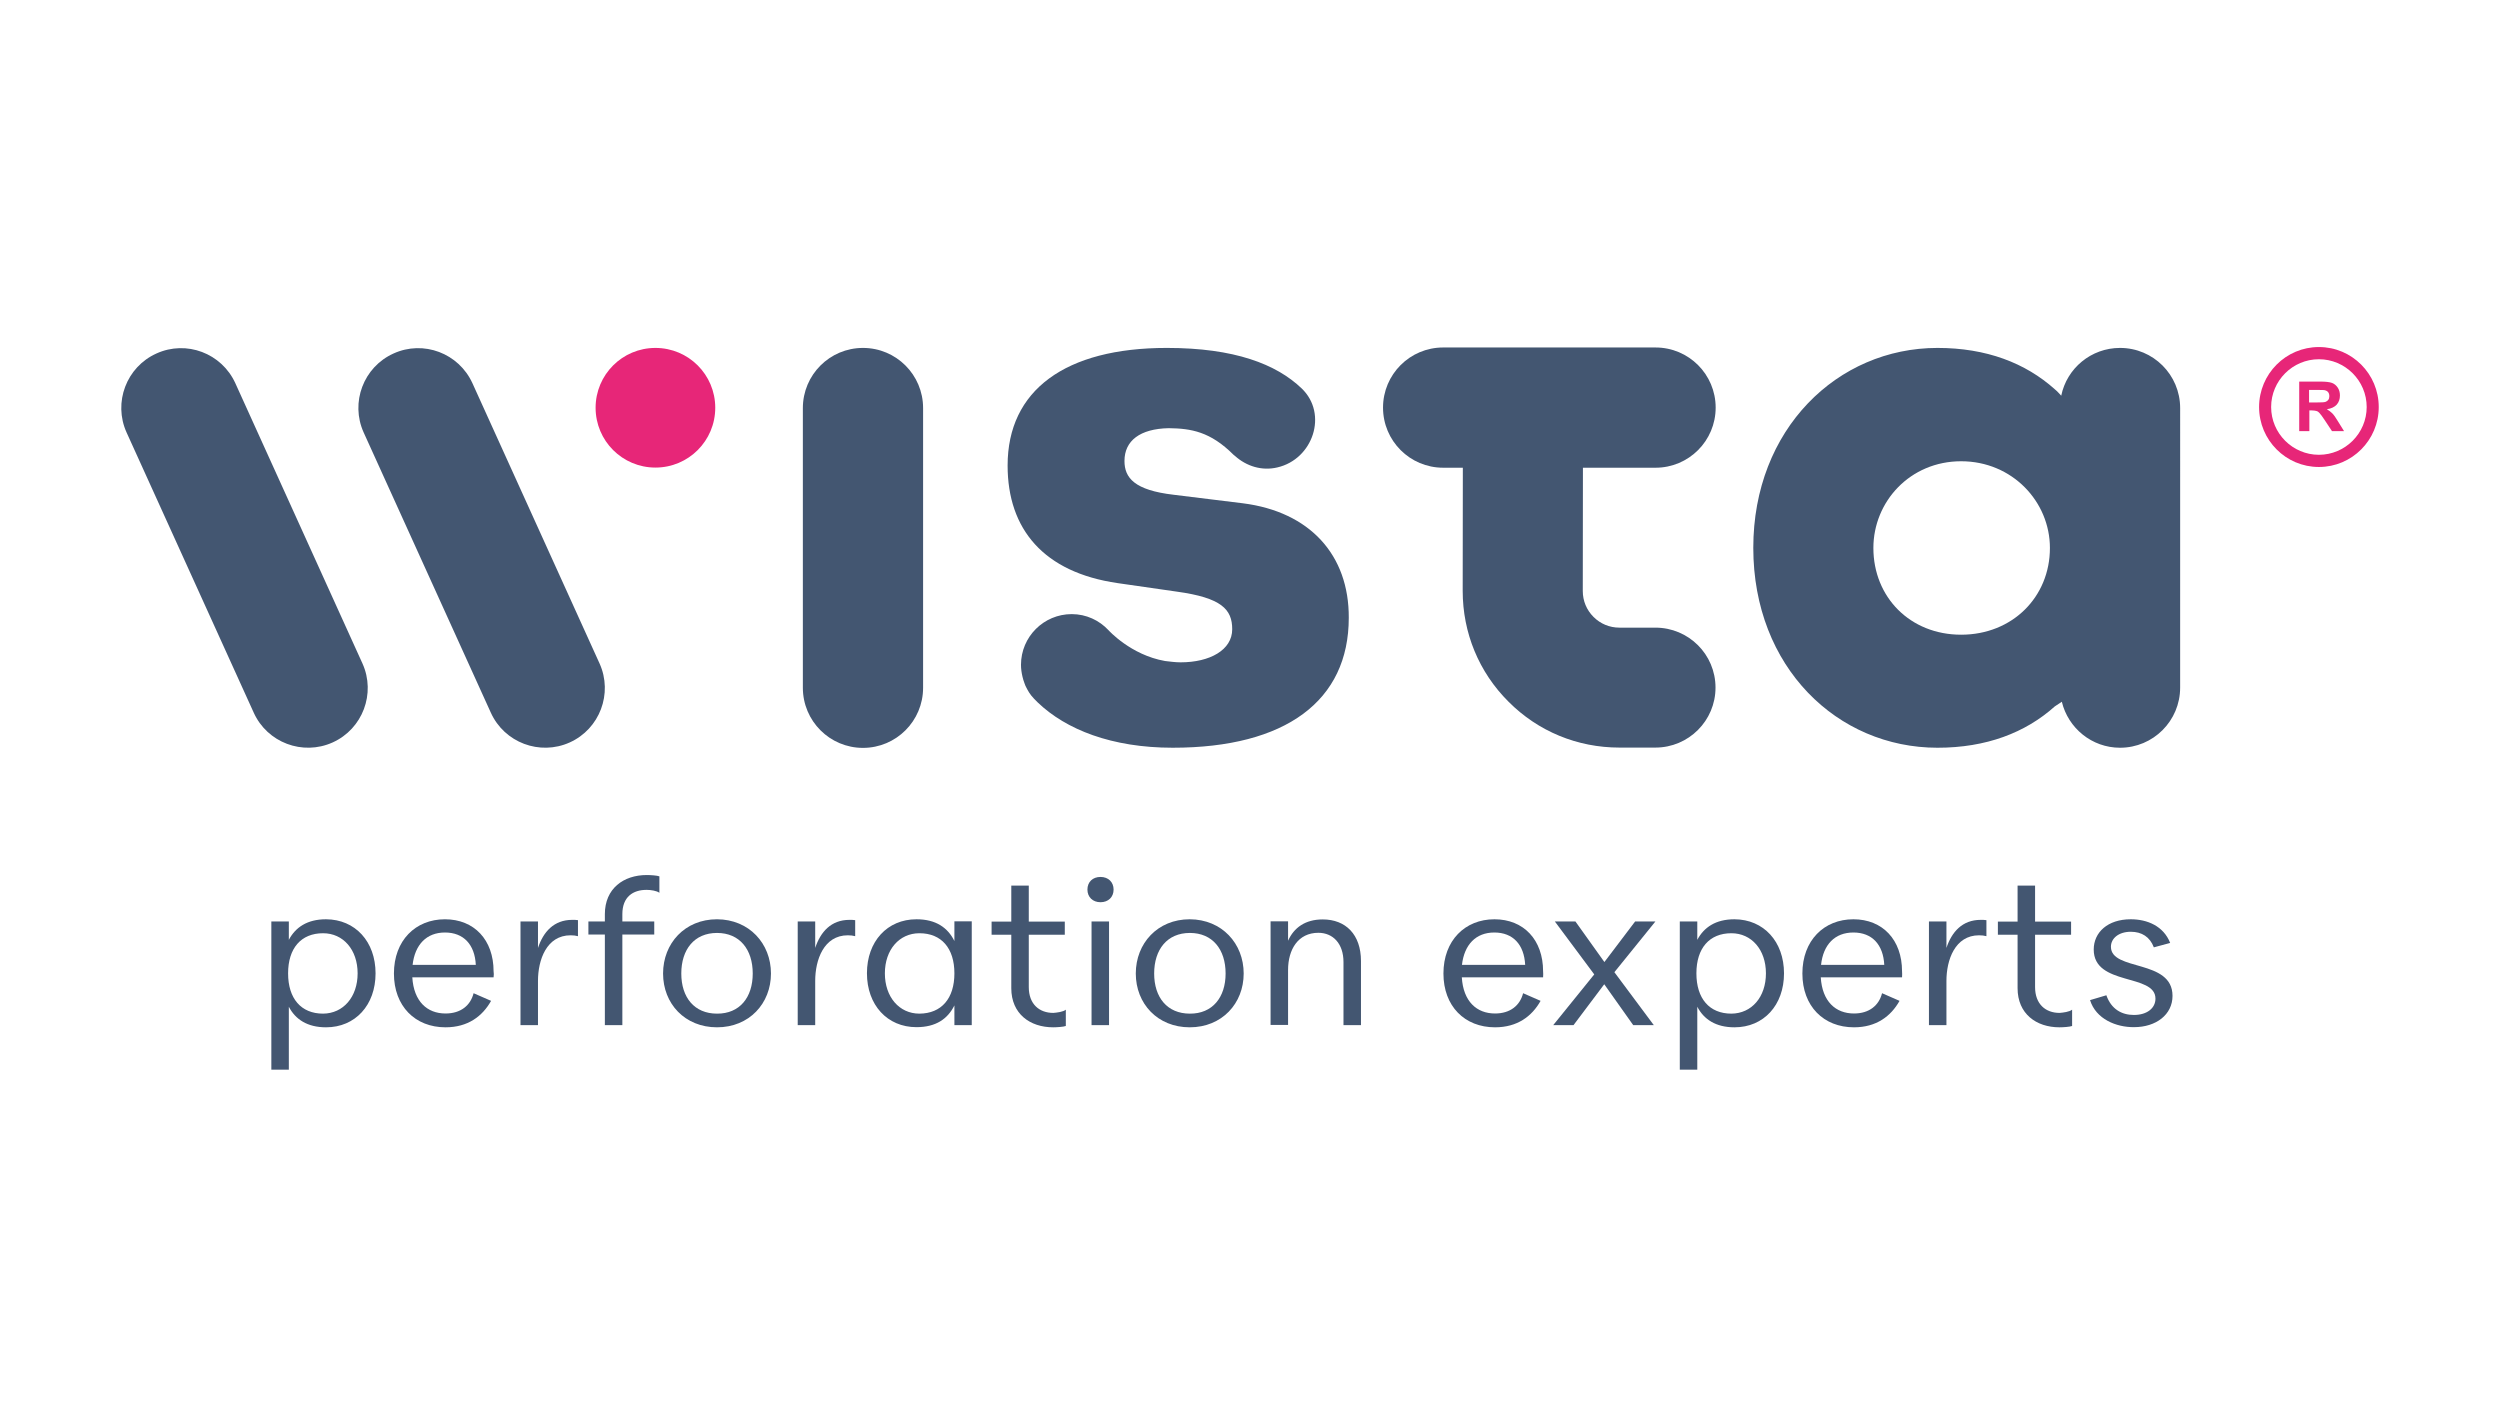
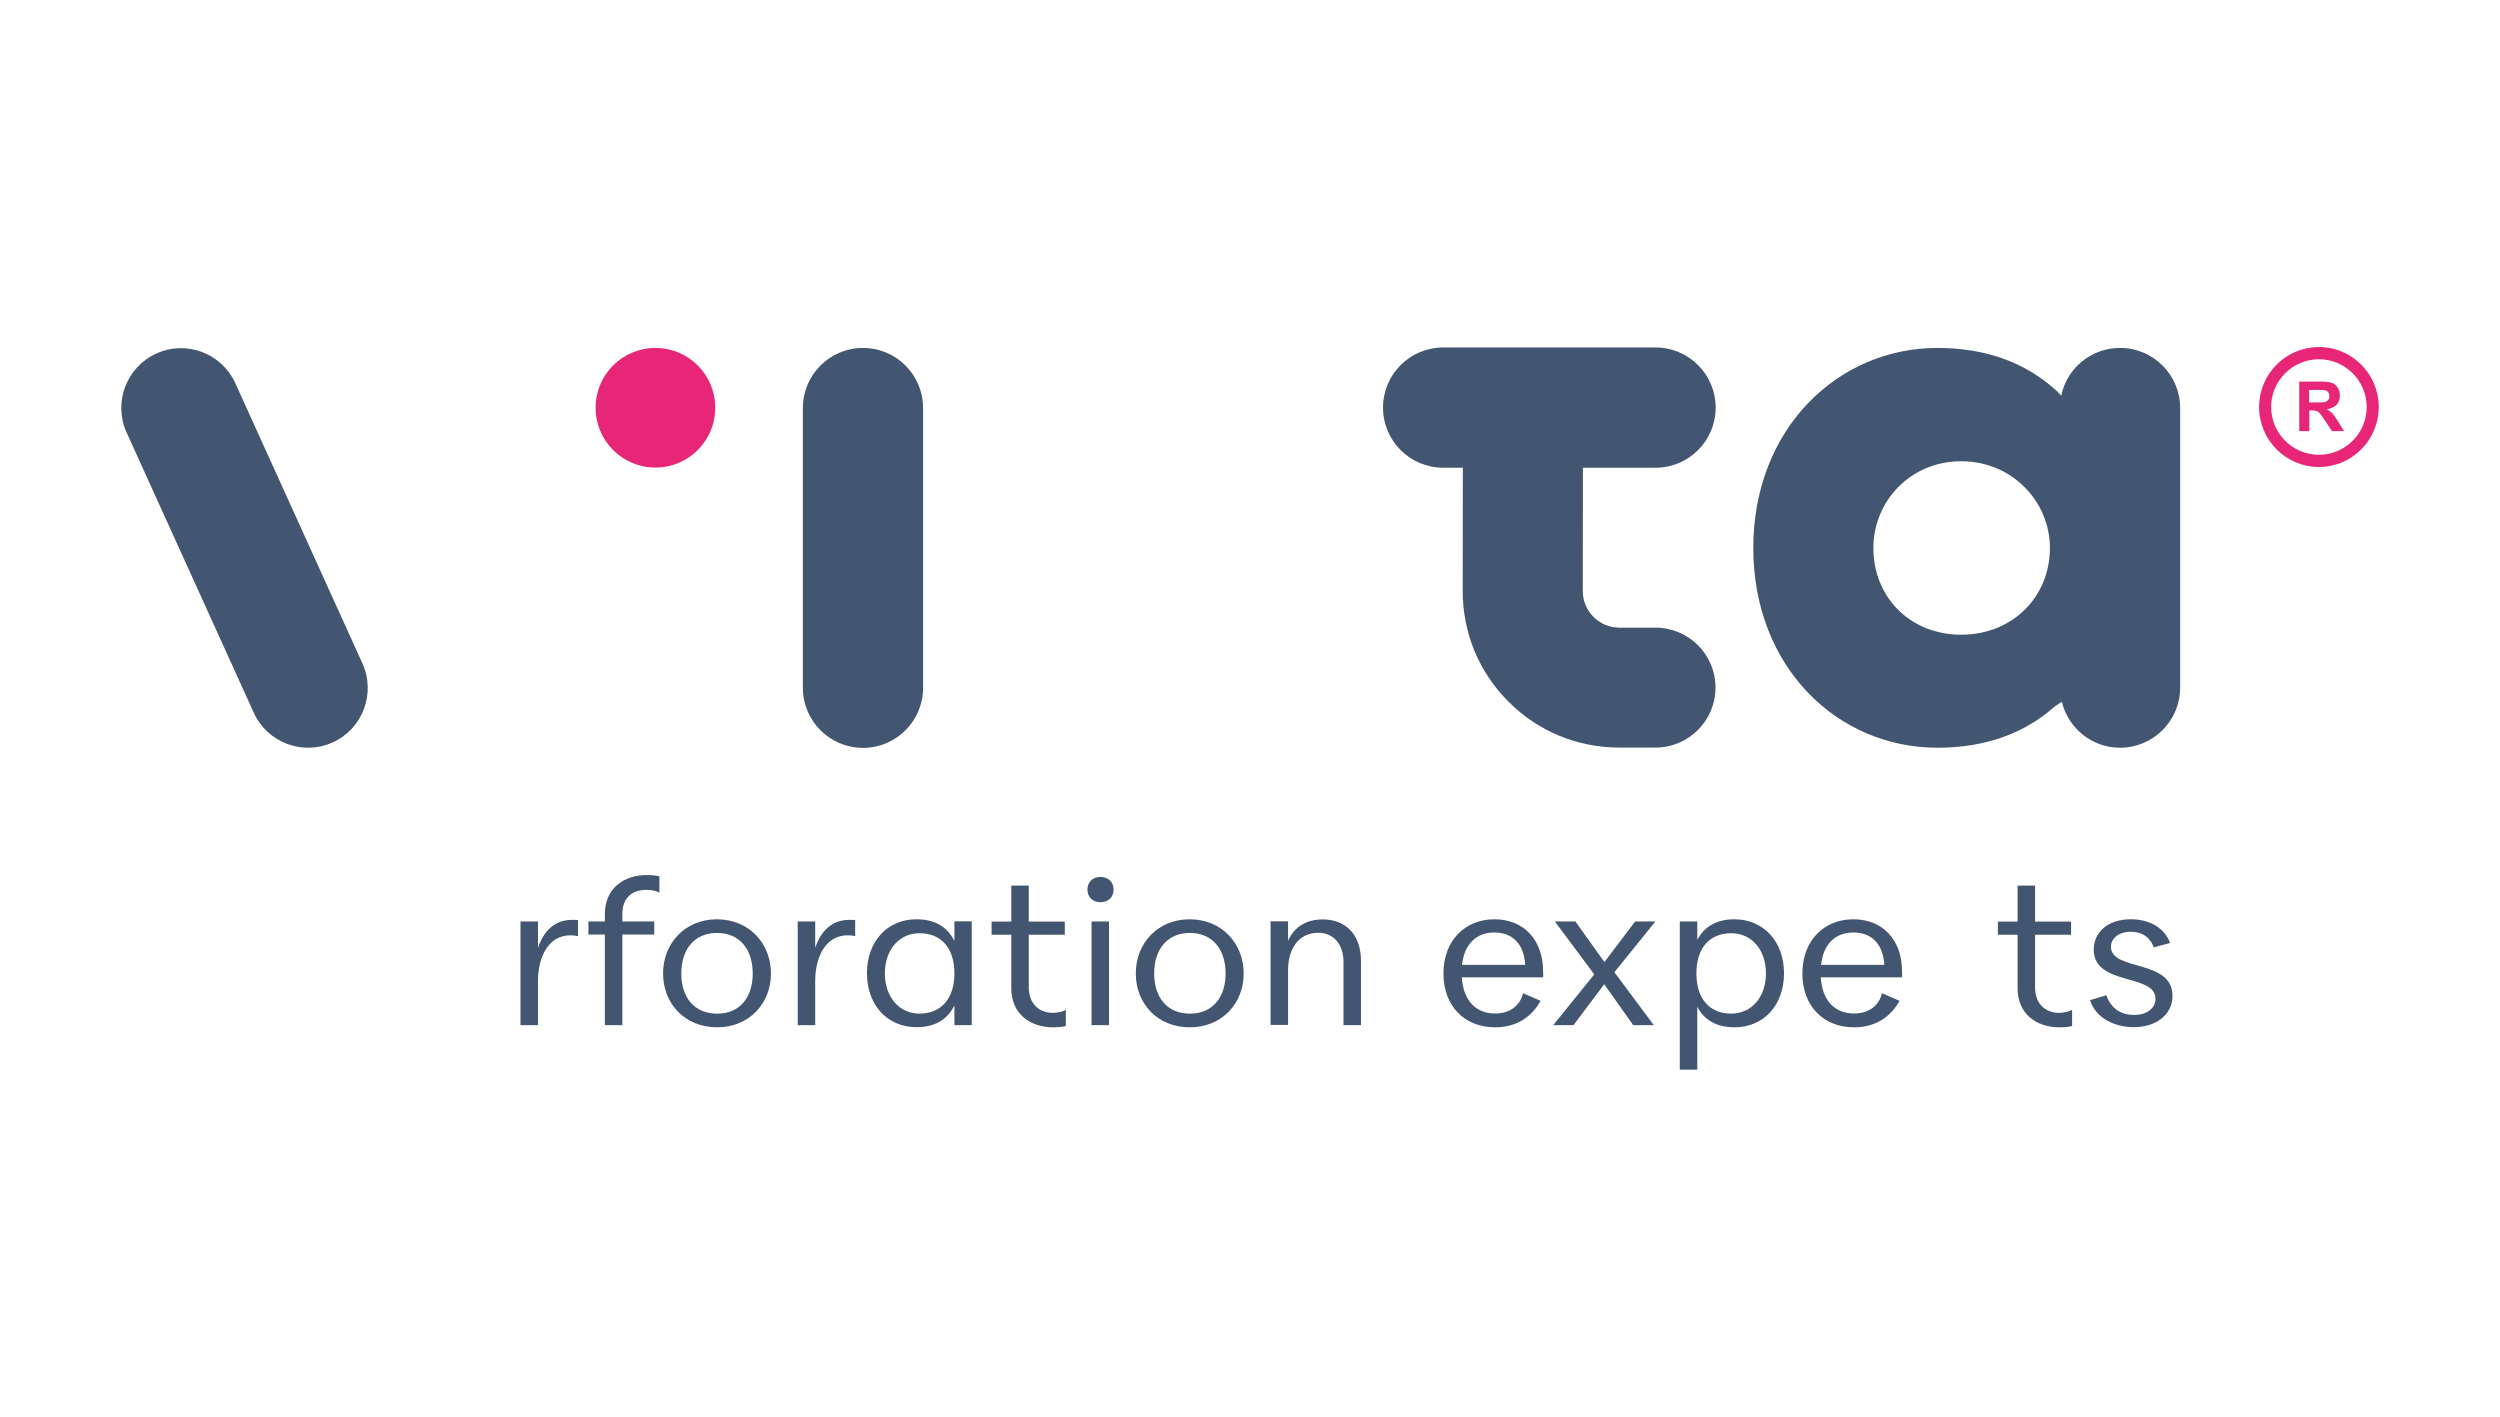
<svg xmlns="http://www.w3.org/2000/svg" version="1.1" id="Ebene_2" x="0px" y="0px" viewBox="0 0 170.08 96.38" style="enable-background:new 0 0 170.08 96.38;" xml:space="preserve">
  <style type="text/css">
	.st0{fill:#435671;}
	.st1{fill:#E72678;}
</style>
  <g>
    <g>
-       <path class="st0" d="M33.39,48.48c0.92,2.04,3.33,2.95,5.37,2.03c2.04-0.92,2.95-3.33,2.03-5.37l-8.65-19.07    c-0.93-2.04-3.33-2.95-5.37-2.02c-2.04,0.92-2.95,3.33-2.03,5.37L33.39,48.48z" />
      <path class="st0" d="M112.63,31.82c2.26,0,4.09-1.83,4.09-4.09c0-2.26-1.83-4.09-4.09-4.09H98.18c-2.26,0-4.09,1.83-4.09,4.09    c0,2.26,1.83,4.09,4.09,4.09h1.34l-0.01,8.38c0,2.85,1.1,5.53,3.12,7.54c2.01,2.02,4.69,3.12,7.54,3.12h2.45    c2.26,0,4.09-1.83,4.09-4.08c0-2.26-1.83-4.08-4.09-4.08h-2.45c-0.67,0-1.29-0.26-1.76-0.73c-0.47-0.47-0.73-1.09-0.73-1.76    l0.01-8.39H112.63z" />
      <path class="st0" d="M133.42,43.18c-3.48,0-5.97-2.56-5.97-5.9c0-3.15,2.49-5.9,5.97-5.9c3.48,0,6.04,2.75,6.04,5.9    C139.46,40.62,136.9,43.18,133.42,43.18 M144.23,23.67c-1.97,0-3.62,1.39-4,3.25c-0.14-0.15-0.27-0.3-0.44-0.44    c-2-1.79-4.66-2.81-7.98-2.81c-6.8,0-12.53,5.52-12.53,13.6c0,8.13,5.73,13.6,12.53,13.6c3.32,0,5.98-1.02,7.98-2.81l0.48-0.32    c0.43,1.79,2.04,3.13,3.96,3.13c2.26,0,4.09-1.83,4.09-4.09V27.76C148.32,25.5,146.49,23.67,144.23,23.67" />
      <path class="st0" d="M58.71,23.67c-2.26,0-4.09,1.83-4.09,4.09v19.03c0,2.26,1.83,4.09,4.09,4.09c2.26,0,4.09-1.83,4.09-4.09    V27.76C62.8,25.5,60.97,23.67,58.71,23.67" />
-       <path class="st0" d="M84.56,34.24l-4.71-0.58c-2.67-0.31-3.35-1.15-3.35-2.3c0-1.38,1.06-2.19,3.01-2.23    c1.52,0.02,2.83,0.23,4.41,1.81c0.03,0.03,0.07,0.05,0.1,0.08c0.78,0.7,1.83,1.03,2.88,0.78c2.43-0.56,3.46-3.64,1.66-5.37    c-1.73-1.66-4.58-2.76-9.18-2.76c-6.91,0-10.83,2.88-10.83,8c0,4.34,2.46,7.27,7.48,8l4.03,0.58c3.04,0.42,3.77,1.2,3.77,2.56    c0,1.41-1.52,2.25-3.51,2.25c-0.36,0-0.71-0.05-1.06-0.09c-2.34-0.41-3.85-2.1-3.85-2.1c-0.63-0.67-1.51-1.09-2.5-1.09    c-1.9,0-3.45,1.54-3.45,3.45c0,0.28,0.04,0.54,0.1,0.8c0.03,0.15,0.08,0.29,0.13,0.43c0.02,0.06,0.05,0.13,0.07,0.19    c0.07,0.16,0.16,0.3,0.25,0.46c0.16,0.27,0.52,0.61,0.59,0.68c1.92,1.84,5.03,3.08,9.18,3.08c7.69,0,11.98-3.19,11.98-8.84    C91.78,37.75,89.11,34.82,84.56,34.24" />
      <path class="st1" d="M40.52,27.74c0-2.25,1.82-4.07,4.07-4.07s4.07,1.82,4.07,4.07c0,2.25-1.82,4.07-4.07,4.07    S40.52,29.99,40.52,27.74" />
-       <path class="st0" d="M17.26,48.48c0.92,2.04,3.33,2.95,5.37,2.03c2.04-0.92,2.95-3.33,2.03-5.37l-8.65-19.07    c-0.93-2.04-3.33-2.95-5.37-2.02c-2.04,0.92-2.95,3.33-2.03,5.37L17.26,48.48z" />
+       <path class="st0" d="M17.26,48.48c0.92,2.04,3.33,2.95,5.37,2.03c2.04-0.92,2.95-3.33,2.03-5.37l-8.65-19.07    c-0.93-2.04-3.33-2.95-5.37-2.02c-2.04,0.92-2.95,3.33-2.03,5.37L17.26,48.48" />
      <path class="st1" d="M157.76,24.44c1.79,0,3.25,1.46,3.25,3.25c0,1.79-1.46,3.25-3.25,3.25c-1.79,0-3.25-1.46-3.25-3.25    C154.51,25.9,155.97,24.44,157.76,24.44 M157.76,23.61c-2.25,0-4.07,1.83-4.07,4.08c0,2.25,1.82,4.08,4.07,4.08    c2.25,0,4.07-1.83,4.07-4.08C161.83,25.44,160.01,23.61,157.76,23.61L157.76,23.61z" />
      <path class="st1" d="M157.1,27.38h0.5c0.33,0,0.53-0.01,0.61-0.04c0.08-0.03,0.15-0.08,0.19-0.14c0.05-0.07,0.07-0.15,0.07-0.25    c0-0.11-0.03-0.21-0.09-0.28c-0.06-0.07-0.15-0.11-0.26-0.13c-0.06-0.01-0.22-0.01-0.5-0.01h-0.53V27.38z M156.42,29.33v-3.37    h1.44c0.36,0,0.62,0.03,0.79,0.09c0.16,0.06,0.29,0.17,0.39,0.32c0.1,0.15,0.15,0.33,0.15,0.53c0,0.25-0.07,0.46-0.22,0.63    c-0.15,0.16-0.37,0.27-0.67,0.31c0.15,0.09,0.27,0.18,0.37,0.28c0.1,0.1,0.23,0.28,0.39,0.55l0.41,0.66h-0.82l-0.49-0.74    c-0.17-0.26-0.3-0.43-0.36-0.49c-0.06-0.07-0.13-0.12-0.21-0.14c-0.07-0.02-0.19-0.04-0.34-0.04h-0.14v1.41H156.42z" />
    </g>
    <g>
-       <path class="st0" d="M25.55,66.22c0,2.16-1.38,3.67-3.37,3.67c-1.28,0-2.09-0.55-2.53-1.4v4.28h-1.19V62.69h1.19v1.25    c0.45-0.85,1.25-1.4,2.53-1.4C24.17,62.55,25.55,64.06,25.55,66.22z M24.33,66.22c0-1.61-0.98-2.73-2.35-2.73    c-1.5,0-2.38,1.02-2.38,2.73s0.88,2.74,2.38,2.74C23.35,68.95,24.33,67.83,24.33,66.22z" />
-       <path class="st0" d="M33.58,66.49h-5.53c0.1,1.64,1.01,2.46,2.26,2.46c1.04,0,1.7-0.55,1.91-1.38l1.19,0.52    c-0.59,1.05-1.58,1.8-3.1,1.8c-2.07,0-3.51-1.44-3.51-3.66c0-2.25,1.47-3.69,3.47-3.69c1.99,0,3.31,1.4,3.31,3.54    C33.6,66.17,33.6,66.36,33.58,66.49z M28.07,65.64h4.3c-0.07-1.37-0.82-2.2-2.1-2.2C29.02,63.44,28.23,64.26,28.07,65.64z" />
      <path class="st0" d="M39.32,62.6v1.09c-0.14-0.04-0.32-0.06-0.5-0.06c-1.64,0-2.22,1.68-2.22,3.1v3.01h-1.19v-7.05h1.19v1.8    c0.36-1.09,1.08-1.91,2.33-1.91C39.06,62.57,39.21,62.59,39.32,62.6z" />
      <path class="st0" d="M42.34,62.19v0.5h2.17v0.89h-2.17v6.16h-1.19v-6.16h-1.12v-0.89h1.12v-0.5c0-1.74,1.27-2.66,2.85-2.66    c0.26,0,0.71,0.03,0.86,0.09v1.12c-0.17-0.14-0.6-0.2-0.85-0.2C43.06,60.53,42.34,61.02,42.34,62.19z" />
      <path class="st0" d="M52.45,66.23c0,2.04-1.48,3.66-3.67,3.66c-2.19,0-3.67-1.61-3.67-3.66s1.48-3.69,3.67-3.69    C50.97,62.55,52.45,64.19,52.45,66.23z M51.21,66.23c0-1.64-0.89-2.76-2.43-2.76c-1.54,0-2.43,1.12-2.43,2.76    c0,1.63,0.89,2.73,2.43,2.73C50.32,68.97,51.21,67.86,51.21,66.23z" />
      <path class="st0" d="M58.18,62.6v1.09c-0.14-0.04-0.32-0.06-0.5-0.06c-1.64,0-2.22,1.68-2.22,3.1v3.01h-1.19v-7.05h1.19v1.8    c0.36-1.09,1.08-1.91,2.33-1.91C57.92,62.57,58.06,62.59,58.18,62.6z" />
      <path class="st0" d="M66.11,62.69v7.05h-1.18V68.4c-0.45,0.91-1.25,1.48-2.58,1.48c-1.99,0-3.37-1.51-3.37-3.67    c0-2.16,1.38-3.67,3.37-3.67c1.32,0,2.13,0.57,2.58,1.48v-1.34H66.11z M64.93,66.22c0-1.71-0.88-2.73-2.38-2.73    c-1.37,0-2.35,1.12-2.35,2.73c0,1.61,0.98,2.74,2.35,2.74C64.05,68.95,64.93,67.93,64.93,66.22z" />
      <path class="st0" d="M72.51,68.69v1.11c-0.16,0.06-0.61,0.09-0.86,0.09c-1.58,0-2.85-0.92-2.85-2.66v-3.64h-1.34v-0.89h1.34v-2.45    h1.19v2.45h2.45v0.89h-2.45v3.56c0,1.17,0.72,1.76,1.67,1.76C71.91,68.89,72.34,68.84,72.51,68.69z" />
      <path class="st0" d="M73.98,60.52c0-0.52,0.36-0.86,0.89-0.86s0.89,0.35,0.89,0.86s-0.36,0.86-0.89,0.86S73.98,61.03,73.98,60.52z     M74.26,62.69h1.19v7.05h-1.19V62.69z" />
      <path class="st0" d="M84.61,66.23c0,2.04-1.48,3.66-3.67,3.66c-2.19,0-3.67-1.61-3.67-3.66s1.48-3.69,3.67-3.69    C83.13,62.55,84.61,64.19,84.61,66.23z M83.38,66.23c0-1.64-0.89-2.76-2.43-2.76c-1.54,0-2.43,1.12-2.43,2.76    c0,1.63,0.89,2.73,2.43,2.73C82.48,68.97,83.38,67.86,83.38,66.23z" />
      <path class="st0" d="M92.59,65.38v4.36h-1.19v-4.29c0-1.25-0.71-1.99-1.71-1.99c-1.38,0-2.06,1.14-2.06,2.53v3.74h-1.19v-7.05    h1.19V64c0.4-0.89,1.17-1.45,2.36-1.45C91.55,62.55,92.59,63.58,92.59,65.38z" />
      <path class="st0" d="M104.98,66.49h-5.53c0.1,1.64,1.01,2.46,2.26,2.46c1.04,0,1.7-0.55,1.91-1.38l1.19,0.52    c-0.59,1.05-1.58,1.8-3.1,1.8c-2.07,0-3.51-1.44-3.51-3.66c0-2.25,1.47-3.69,3.47-3.69c1.99,0,3.31,1.4,3.31,3.54    C104.99,66.17,104.99,66.36,104.98,66.49z M99.46,65.64h4.3c-0.07-1.37-0.82-2.2-2.1-2.2C100.41,63.44,99.62,64.26,99.46,65.64z" />
      <path class="st0" d="M109.83,66.14l2.68,3.6h-1.4l-1.97-2.78l-2.09,2.78h-1.38l2.79-3.45l-2.68-3.6h1.4l1.97,2.76l2.09-2.76h1.38    L109.83,66.14z" />
      <path class="st0" d="M121.37,66.22c0,2.16-1.38,3.67-3.37,3.67c-1.28,0-2.09-0.55-2.53-1.4v4.28h-1.19V62.69h1.19v1.25    c0.45-0.85,1.25-1.4,2.53-1.4C119.99,62.55,121.37,64.06,121.37,66.22z M120.14,66.22c0-1.61-0.98-2.73-2.35-2.73    c-1.5,0-2.38,1.02-2.38,2.73s0.88,2.74,2.38,2.74C119.17,68.95,120.14,67.83,120.14,66.22z" />
      <path class="st0" d="M129.4,66.49h-5.53c0.1,1.64,1.01,2.46,2.26,2.46c1.04,0,1.7-0.55,1.91-1.38l1.19,0.52    c-0.59,1.05-1.58,1.8-3.1,1.8c-2.07,0-3.51-1.44-3.51-3.66c0-2.25,1.47-3.69,3.47-3.69c1.99,0,3.31,1.4,3.31,3.54    C129.41,66.17,129.41,66.36,129.4,66.49z M123.89,65.64h4.3c-0.07-1.37-0.82-2.2-2.1-2.2C124.83,63.44,124.04,64.26,123.89,65.64z    " />
-       <path class="st0" d="M135.14,62.6v1.09c-0.14-0.04-0.32-0.06-0.5-0.06c-1.64,0-2.22,1.68-2.22,3.1v3.01h-1.19v-7.05h1.19v1.8    c0.36-1.09,1.08-1.91,2.33-1.91C134.88,62.57,135.02,62.59,135.14,62.6z" />
      <path class="st0" d="M140.97,68.69v1.11c-0.16,0.06-0.6,0.09-0.86,0.09c-1.58,0-2.85-0.92-2.85-2.66v-3.64h-1.34v-0.89h1.34v-2.45    h1.19v2.45h2.45v0.89h-2.45v3.56c0,1.17,0.72,1.76,1.67,1.76C140.36,68.89,140.79,68.84,140.97,68.69z" />
      <path class="st0" d="M142.19,68.04l1.11-0.33c0.33,0.94,1.04,1.34,1.87,1.34c0.92,0,1.47-0.48,1.47-1.11c0-1.73-4.2-0.84-4.2-3.34    c0-1.17,0.95-2.06,2.52-2.06c1.12,0,2.23,0.46,2.68,1.61l-1.11,0.3c-0.27-0.71-0.82-1.06-1.57-1.06c-0.82,0-1.35,0.45-1.35,1.02    c0,1.68,4.19,0.82,4.19,3.34c0,1.28-1.12,2.13-2.62,2.13C143.97,69.89,142.59,69.33,142.19,68.04z" />
    </g>
  </g>
</svg>